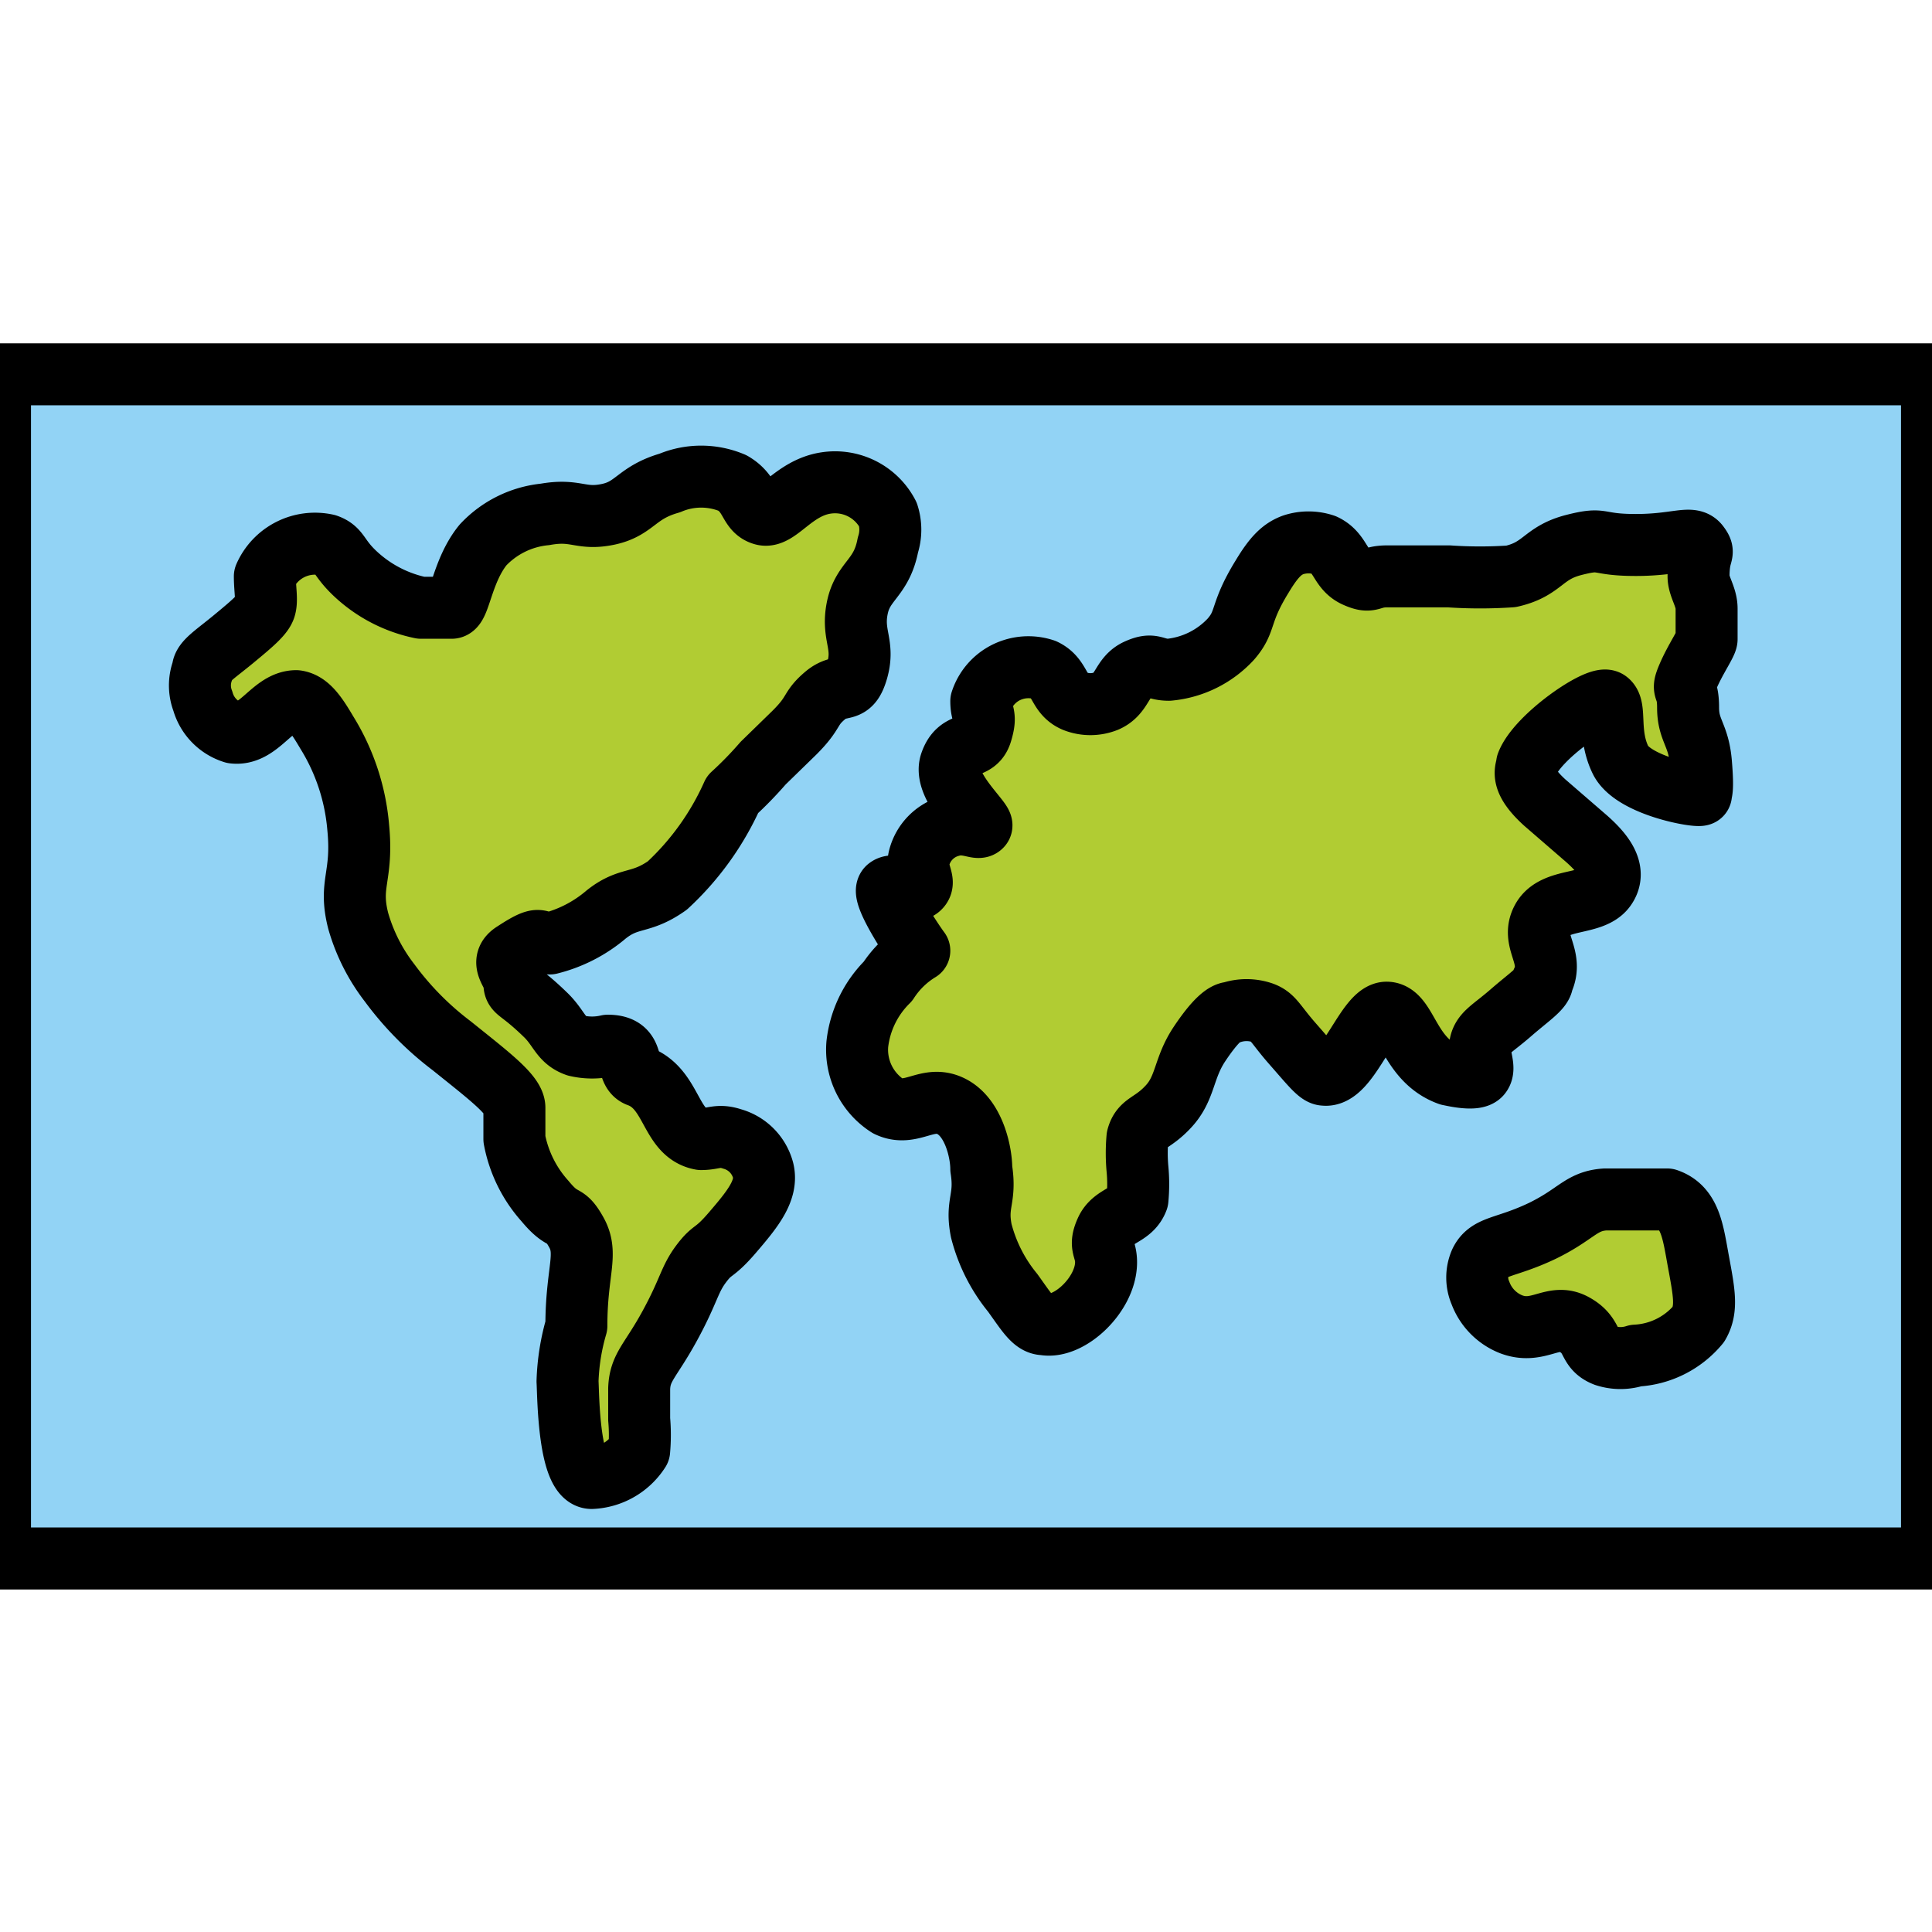
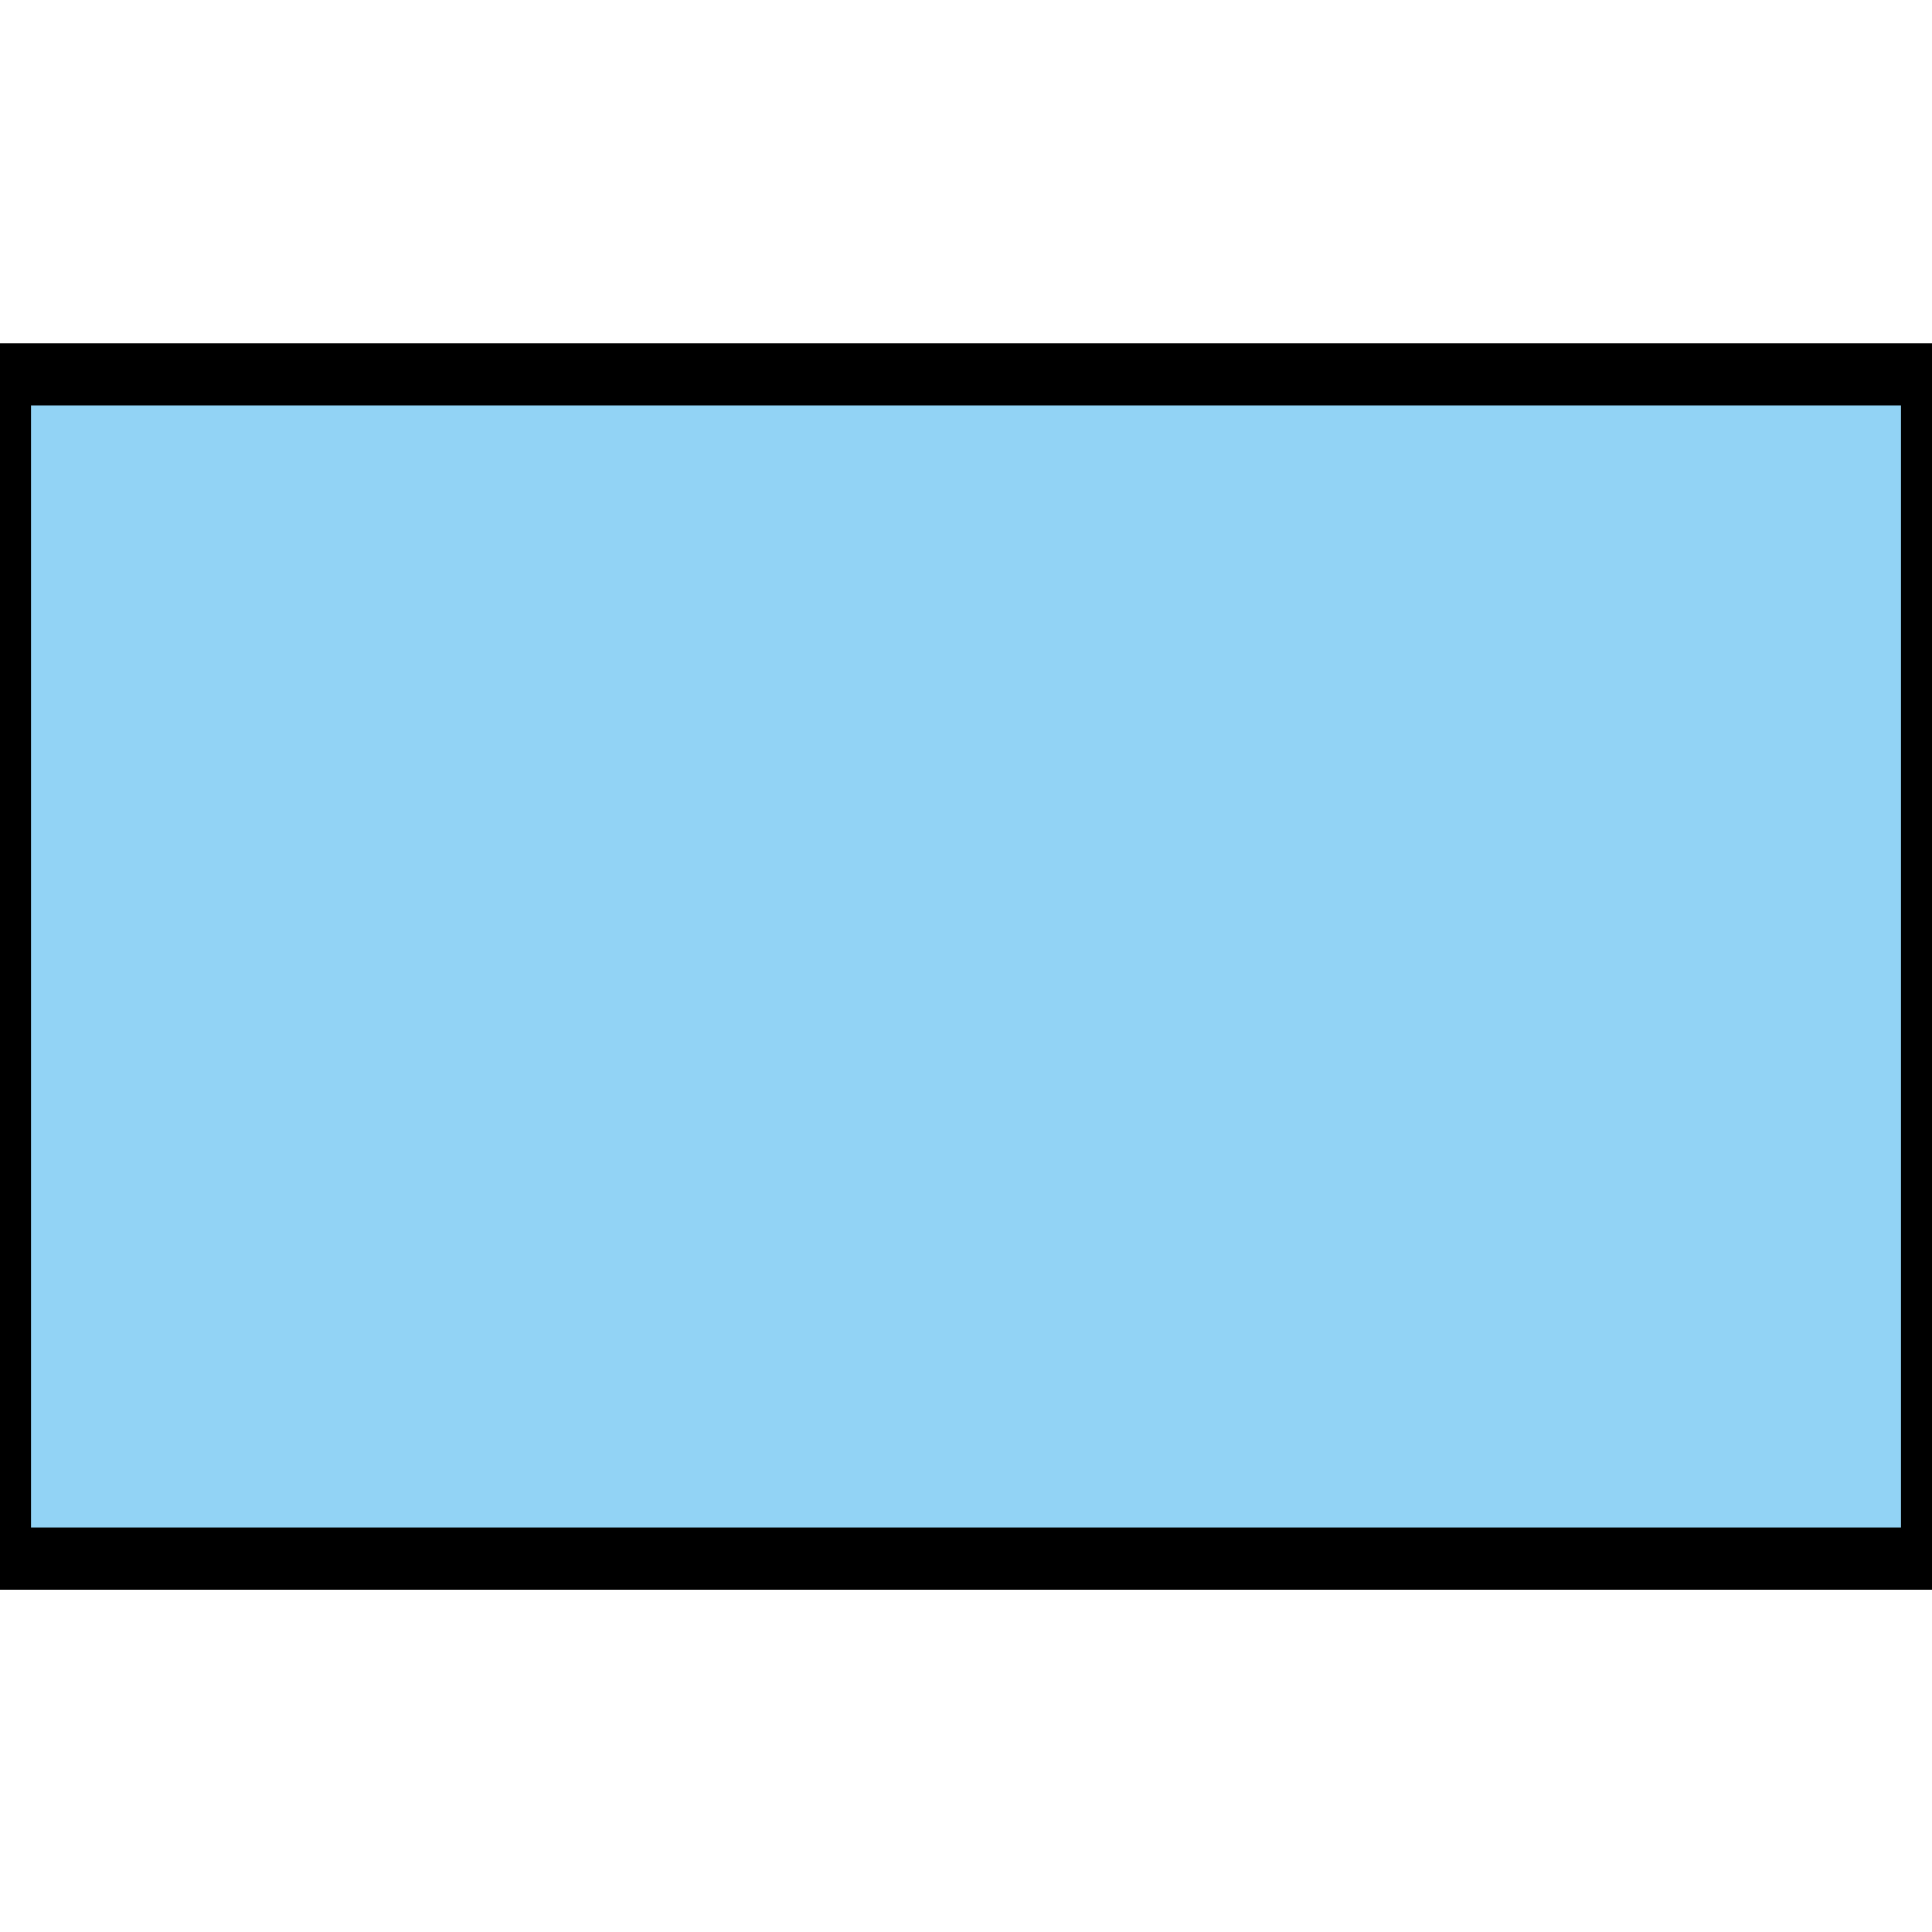
<svg xmlns="http://www.w3.org/2000/svg" id="prefix__Layer_1" data-name="Layer 1" width="24" height="24">
  <defs>
    <style>.prefix__cls-2{fill:#b1cc33}.prefix__cls-3{fill:none;stroke:#000;stroke-linecap:round;stroke-linejoin:round;stroke-width:.77px}</style>
  </defs>
  <g id="prefix__color">
    <path fill="#92d3f5" d="M0 4.65h24v14.71H0z" />
-     <path class="prefix__cls-2" d="M9.1 9.87A3.46 3.46 0 018.29 11c-.34.24-.47.13-.76.36a1.72 1.72 0 01-.7.36c-.16 0-.09-.12-.44.11-.2.12 0 .26 0 .38s.05.07.38.39c.18.17.19.32.39.39a.85.85 0 00.39 0c.37 0 .2.32.39.38.42.16.38.71.77.78.16 0 .21-.06.39 0a.55.55 0 01.38.39c.06.25-.14.49-.38.77s-.24.19-.39.39-.15.33-.39.77-.37.51-.38.78v.38a2.2 2.2 0 010 .39.74.74 0 01-.59.34c-.29 0-.29-1.05-.3-1.2a2.76 2.76 0 01.11-.69c0-.68.15-.89 0-1.16s-.15-.1-.39-.39a1.59 1.59 0 01-.38-.77v-.39c0-.16-.32-.4-.78-.77a3.8 3.8 0 01-.77-.78 2.28 2.28 0 01-.39-.77c-.12-.47.06-.54 0-1.16a2.66 2.66 0 00-.39-1.18c-.13-.22-.23-.37-.38-.39-.3 0-.46.43-.78.39a.57.57 0 01-.38-.39.54.54 0 010-.39c0-.1.15-.19.38-.38s.36-.3.39-.39 0-.23 0-.39a.68.68 0 01.77-.39c.17.06.13.16.39.39a1.69 1.69 0 00.78.39h.38c.1 0 .13-.46.39-.78a1.22 1.22 0 01.77-.38c.39-.07.44.07.78 0s.35-.27.77-.39a1 1 0 01.78 0c.24.14.2.34.38.39s.38-.33.78-.39a.74.74 0 01.77.39.62.62 0 010 .38c-.08.42-.31.44-.38.78s.09.45 0 .77-.2.15-.4.32-.12.2-.38.46l-.39.38a4.63 4.63 0 01-.38.39M11.42 11.81c-.09-.12-.48-.71-.39-.78s.3.08.39 0-.05-.19 0-.38a.55.55 0 01.39-.39c.2-.06.34.05.38 0s-.48-.49-.38-.78.31-.15.38-.38 0-.21 0-.39a.61.61 0 01.39-.39.62.62 0 01.39 0c.21.1.17.3.38.39a.53.53 0 00.39 0c.21-.09.19-.3.39-.39s.2 0 .39 0a1.2 1.2 0 00.77-.38c.2-.23.1-.31.39-.78.15-.25.25-.34.38-.39a.61.61 0 01.39 0c.21.1.19.3.39.39s.17 0 .39 0H18a5.68 5.68 0 00.77 0c.4-.09.39-.29.78-.39s.26 0 .77 0 .69-.12.78 0 0 .07 0 .39c0 .13.1.25.1.4v.38c0 .05-.14.25-.23.46s0 .1 0 .39.13.33.16.69 0 .35 0 .39-.84-.1-1-.43-.05-.65-.16-.73-.87.44-1 .78c0 .07-.11.18.22.48l.52.45c.18.16.39.39.23.61s-.63.12-.78.39.15.46 0 .77c0 .09-.16.19-.39.39s-.35.25-.38.39.07.3 0 .38-.38 0-.39 0c-.5-.18-.52-.76-.77-.77s-.48.81-.78.77c-.07 0-.17-.13-.39-.38s-.24-.34-.38-.39a.61.61 0 00-.39 0c-.07 0-.19.09-.39.39s-.17.54-.38.77-.34.2-.39.39a2.17 2.17 0 000 .39 2 2 0 010 .38c-.08.21-.3.19-.39.39s0 .21 0 .39c0 .4-.46.83-.77.77-.13 0-.21-.14-.39-.39a2 2 0 01-.39-.77c-.07-.35.06-.39 0-.77 0-.2-.09-.64-.38-.78s-.49.14-.78 0a.83.83 0 01-.38-.77 1.3 1.3 0 01.38-.78 1.22 1.22 0 01.39-.38M19.16 15.29c-.46.22-.67.18-.77.39a.48.48 0 000 .38.67.67 0 00.38.39c.34.13.52-.14.78 0s.16.3.39.39a.61.61 0 00.38 0 1.08 1.08 0 00.78-.39c.11-.19.07-.39 0-.77s-.1-.68-.39-.78h-.77c-.3.02-.35.18-.78.39z" />
  </g>
  <g id="prefix__line">
    <path class="prefix__cls-3" d="M0 4.65h24v14.71H0z" />
-     <path class="prefix__cls-3" d="M9.1 9.87A3.46 3.46 0 018.29 11c-.34.24-.47.13-.76.36a1.72 1.72 0 01-.7.36c-.16 0-.09-.12-.44.11-.2.12 0 .26 0 .38s.05.07.38.39c.18.17.19.32.39.39a.85.85 0 00.39 0c.37 0 .2.32.39.38.42.16.38.71.77.78.16 0 .21-.06.39 0a.55.55 0 01.38.39c.06.25-.14.49-.38.77s-.24.19-.39.39-.15.33-.39.77-.37.51-.38.78v.38a2.2 2.2 0 010 .39.74.74 0 01-.59.34c-.29 0-.29-1.05-.3-1.2a2.76 2.76 0 01.11-.69c0-.68.15-.89 0-1.16s-.15-.1-.39-.39a1.59 1.59 0 01-.38-.77v-.39c0-.16-.32-.4-.78-.77a3.8 3.8 0 01-.77-.78 2.28 2.28 0 01-.39-.77c-.12-.47.06-.54 0-1.16a2.66 2.66 0 00-.39-1.18c-.13-.22-.23-.37-.38-.39-.3 0-.46.43-.78.39a.57.57 0 01-.38-.39.54.54 0 010-.39c0-.1.15-.19.38-.38s.36-.3.39-.39 0-.23 0-.39a.68.68 0 01.77-.39c.17.06.13.16.39.39a1.69 1.69 0 00.78.39h.38c.1 0 .13-.46.39-.78a1.22 1.22 0 01.77-.38c.39-.07.44.07.78 0s.35-.27.77-.39a1 1 0 01.78 0c.24.14.2.34.38.39s.38-.33.78-.39a.74.74 0 01.77.39.62.62 0 010 .38c-.08.42-.31.44-.38.78s.09.45 0 .77-.2.15-.4.32-.12.2-.38.46l-.39.38a4.63 4.63 0 01-.38.39M11.42 11.81c-.09-.12-.48-.71-.39-.78s.3.08.39 0-.05-.19 0-.38a.55.55 0 01.39-.39c.2-.06.34.05.38 0s-.48-.49-.38-.78.31-.15.38-.38 0-.21 0-.39a.61.61 0 01.39-.39.62.62 0 01.39 0c.21.1.17.3.38.39a.53.53 0 00.39 0c.21-.09.19-.3.39-.39s.2 0 .39 0a1.2 1.2 0 00.77-.38c.2-.23.1-.31.39-.78.15-.25.25-.34.38-.39a.61.61 0 01.39 0c.21.1.19.3.39.39s.17 0 .39 0H18a5.68 5.68 0 00.77 0c.4-.09.39-.29.78-.39s.26 0 .77 0 .69-.12.78 0 0 .07 0 .39c0 .13.1.25.1.4v.38c0 .05-.14.25-.23.46s0 .1 0 .39.13.33.16.69 0 .35 0 .39-.84-.1-1-.43-.05-.65-.16-.73-.87.44-1 .78c0 .07-.11.18.22.48l.52.45c.18.16.39.39.23.61s-.63.12-.78.39.15.46 0 .77c0 .09-.16.19-.39.39s-.35.25-.38.39.07.3 0 .38-.38 0-.39 0c-.5-.18-.52-.76-.77-.77s-.48.81-.78.77c-.07 0-.17-.13-.39-.38s-.24-.34-.38-.39a.61.61 0 00-.39 0c-.07 0-.19.09-.39.39s-.17.54-.38.77-.34.2-.39.39a2.17 2.17 0 000 .39 2 2 0 010 .38c-.08.21-.3.19-.39.39s0 .21 0 .39c0 .4-.46.83-.77.77-.13 0-.21-.14-.39-.39a2 2 0 01-.39-.77c-.07-.35.06-.39 0-.77 0-.2-.09-.64-.38-.78s-.49.14-.78 0a.83.83 0 01-.38-.77 1.3 1.3 0 01.38-.78 1.22 1.22 0 01.39-.38M19.16 15.29c-.46.22-.67.18-.77.39a.48.48 0 000 .38.67.67 0 00.38.39c.34.13.52-.14.78 0s.16.3.39.39a.61.61 0 00.38 0 1.08 1.08 0 00.78-.39c.11-.19.07-.39 0-.77s-.1-.68-.39-.78h-.77c-.3.02-.35.18-.78.39z" />
  </g>
</svg>